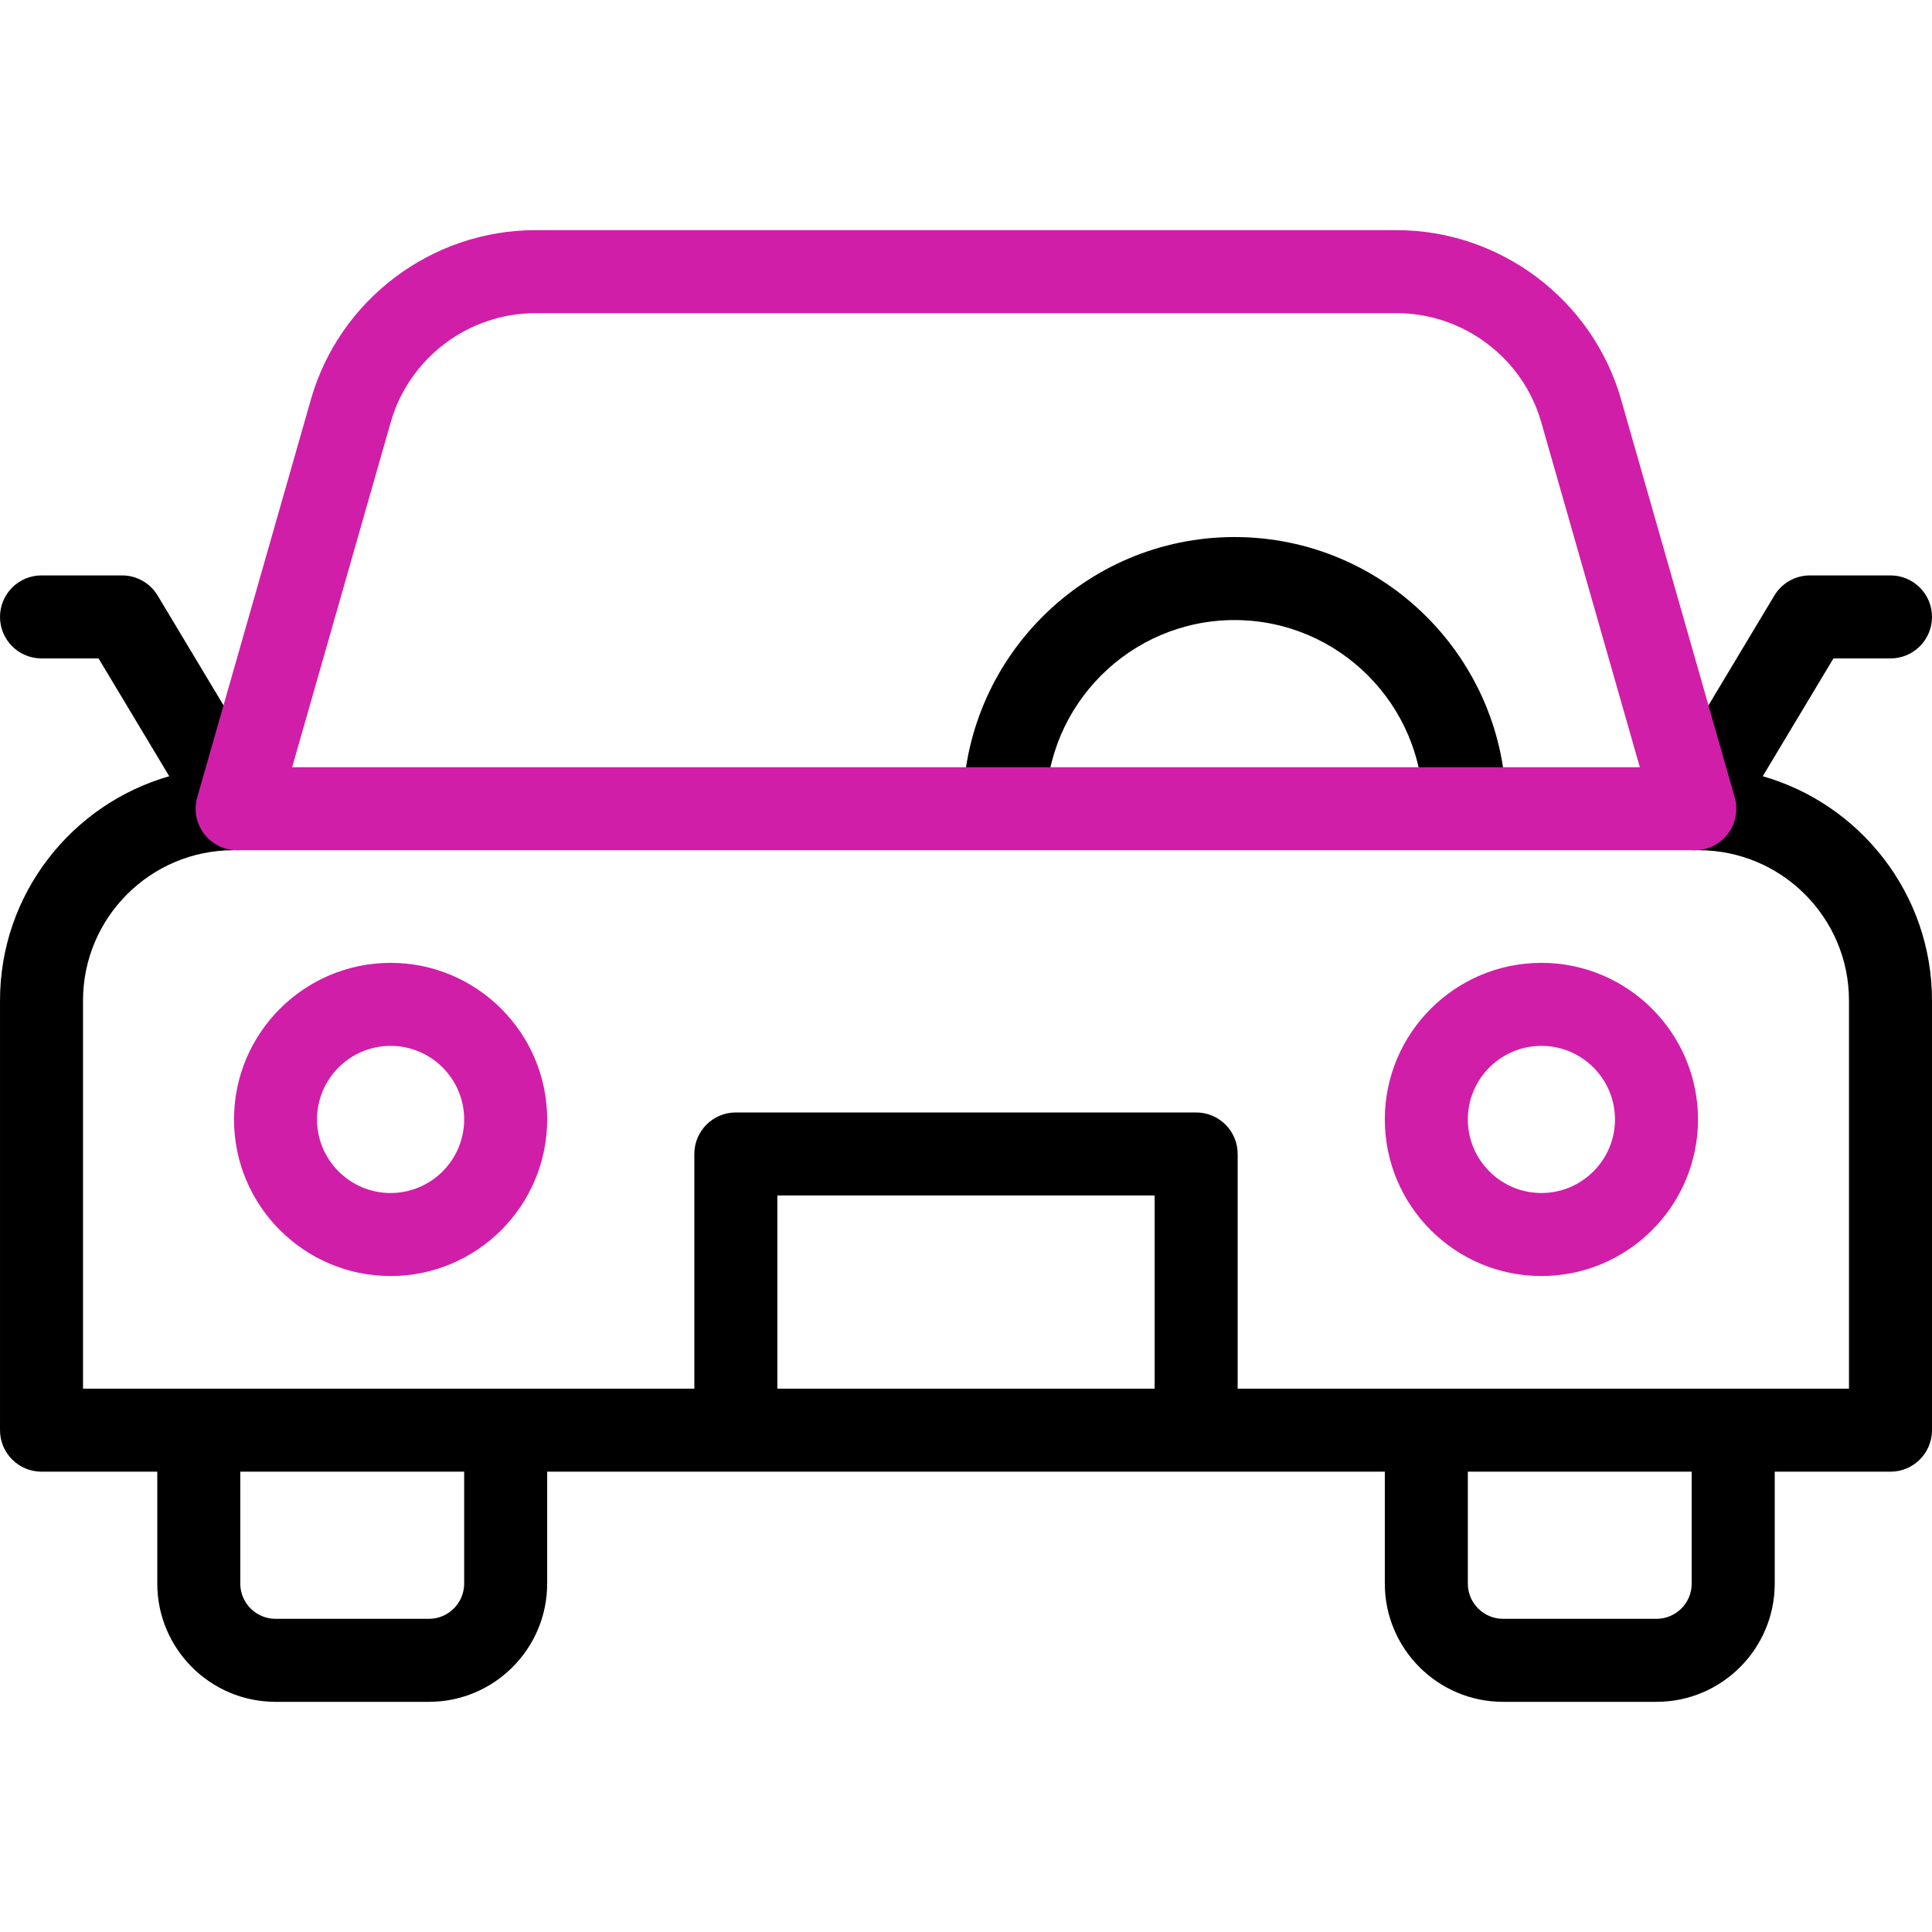
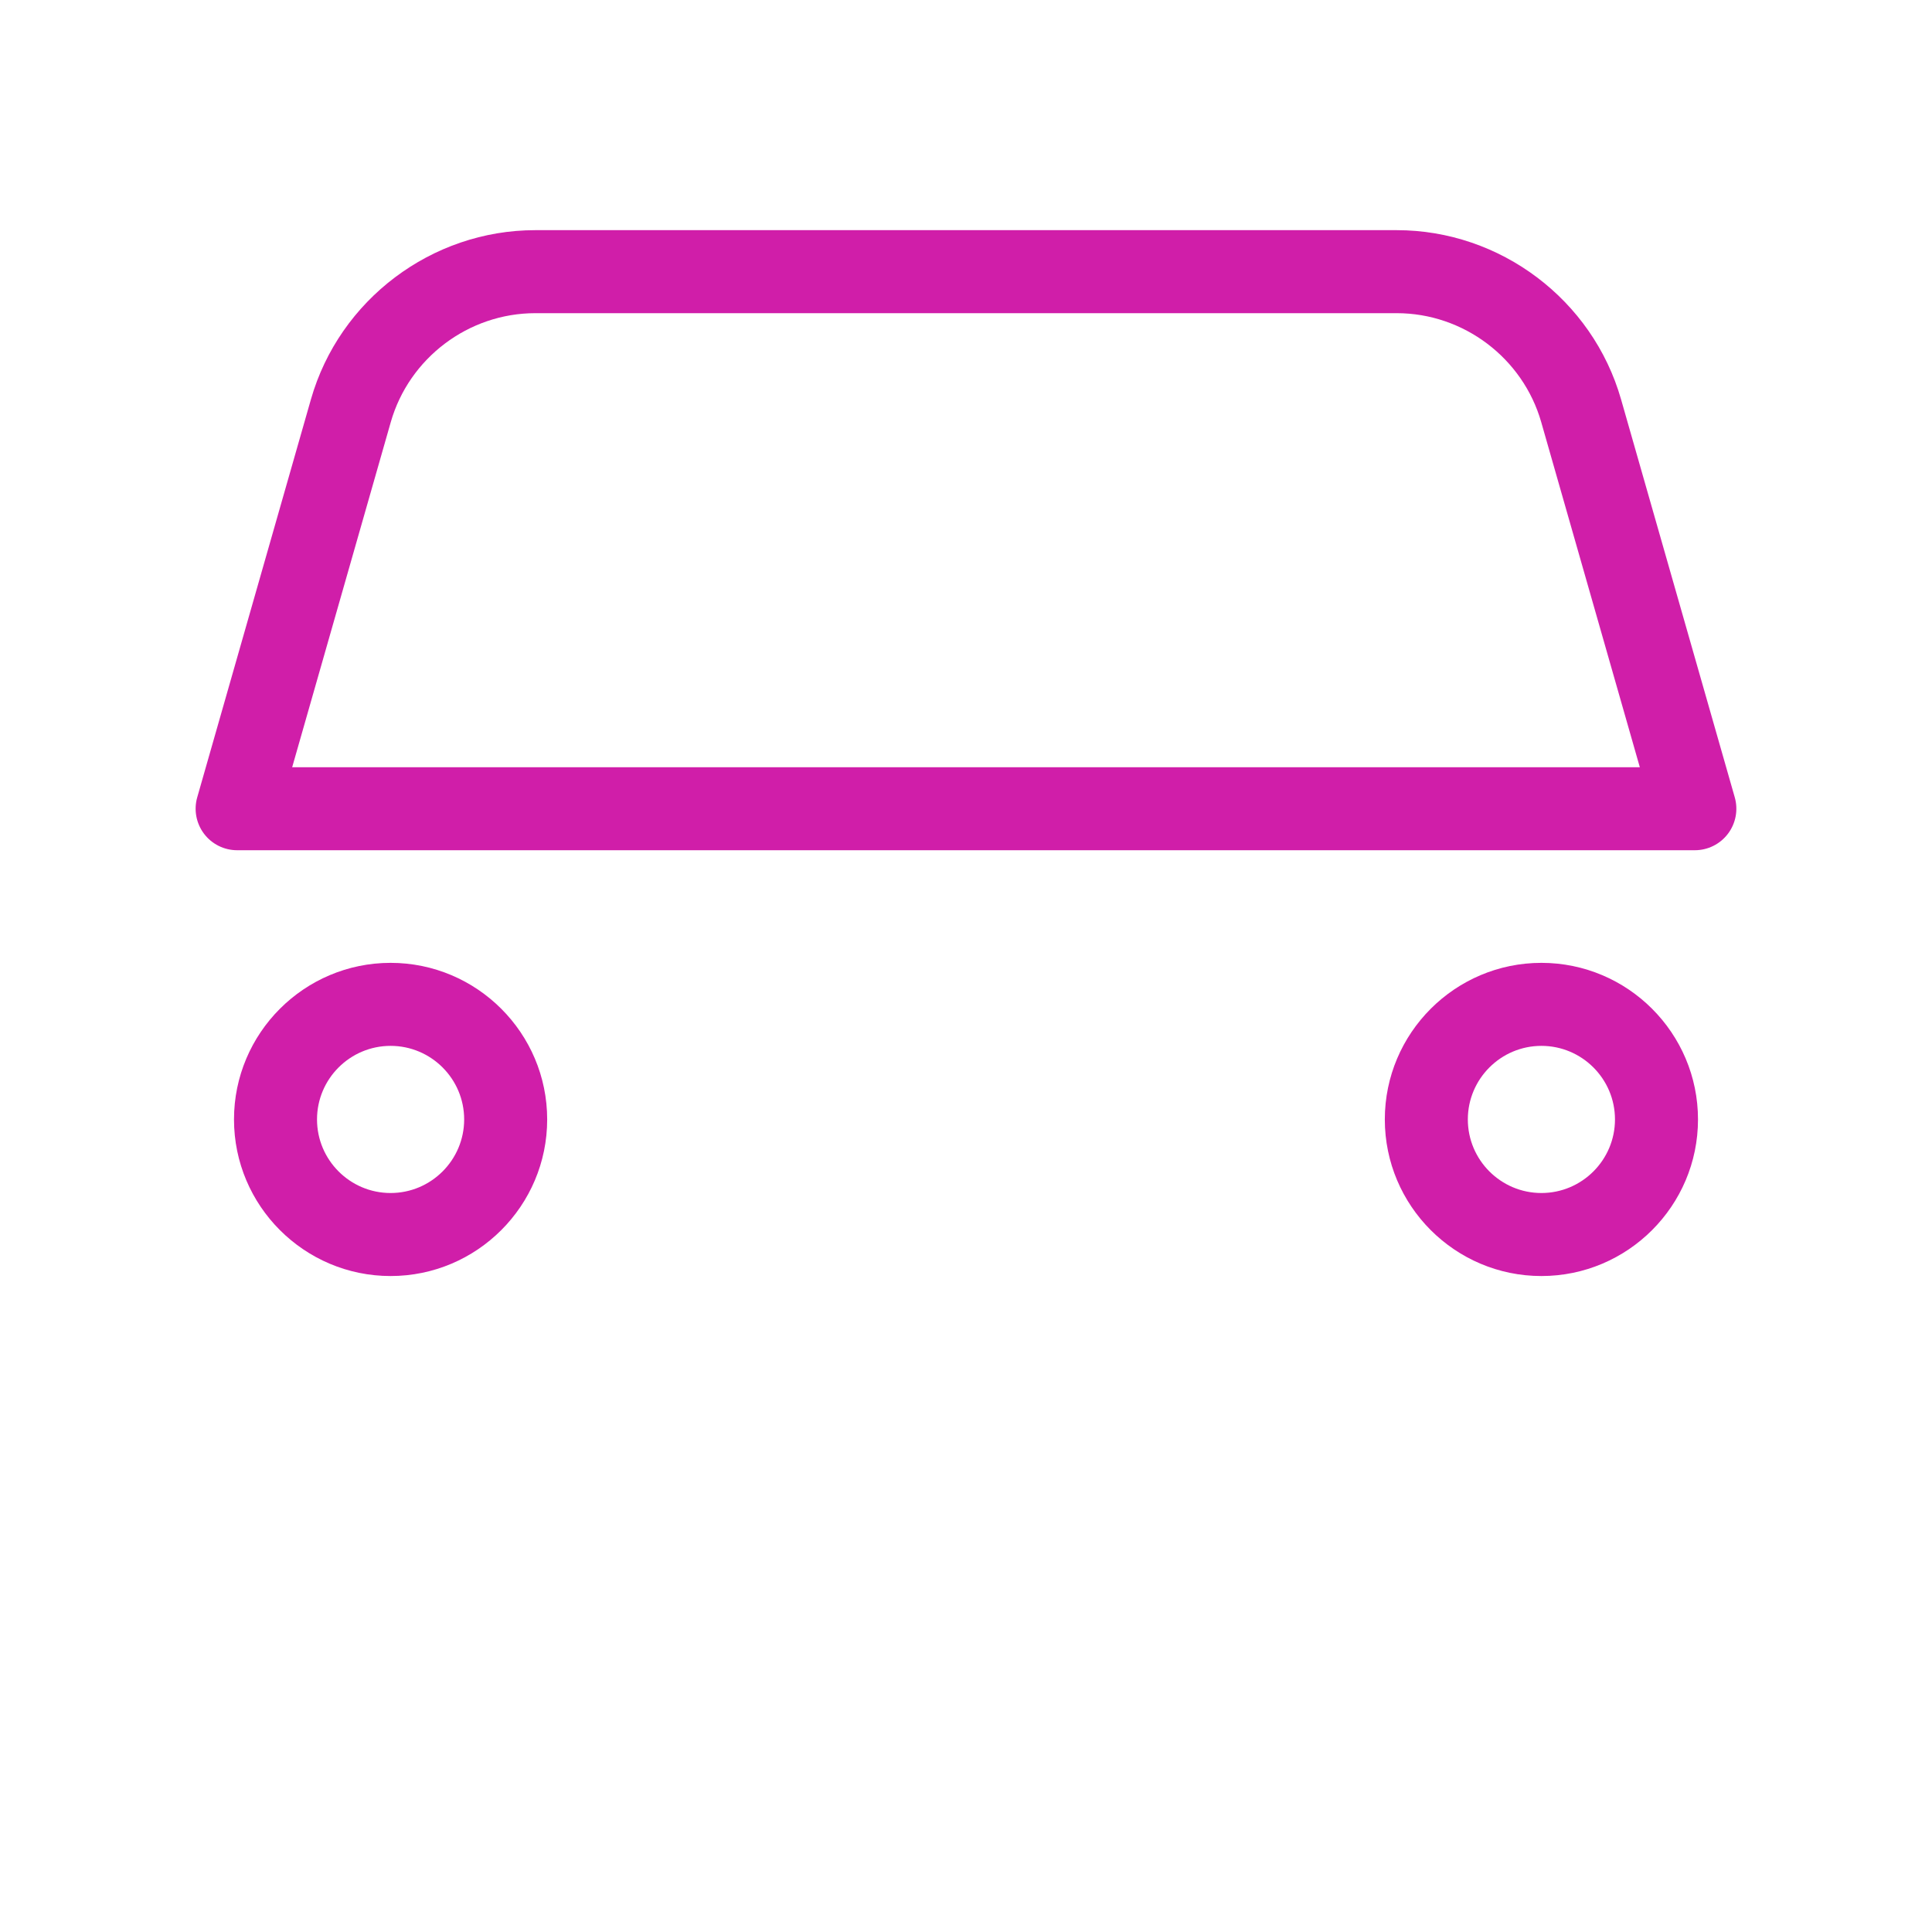
<svg xmlns="http://www.w3.org/2000/svg" id="fi_8112539" enable-background="new 0 0 512 512" height="512" viewBox="0 0 512 512" width="512">
  <g>
-     <path d="m399.157 214.32h-22c0-27.568-22.428-49.996-49.996-49.996-27.567 0-49.995 22.428-49.995 49.996h-22c0-39.699 32.297-71.996 71.995-71.996 39.699 0 71.996 32.297 71.996 71.996z">
-     </path>
-     <path d="m467.148 205.709 18.732-31.219h15.12c6.075 0 11-4.925 11-11s-4.925-11-11-11h-21.349c-3.864 0-7.444 2.027-9.433 5.341l-30.498 50.83c-3.125 5.209-1.437 11.966 3.773 15.092 1.771 1.063 3.723 1.569 5.648 1.569.158 0 .314-.023.472-.03.185.009.368.028.555.028 21.962 0 39.83 17.867 39.83 39.829v102.859h-30.681-81.328-49.996v-62.195c0-6.075-4.925-11-11-11h-121.989c-6.075 0-11 4.925-11 11v62.195h-49.996-81.328-30.68v-102.859c0-21.962 17.867-39.829 39.829-39.829.188 0 .37-.019.555-.028.158.007.314.03.472.03 1.926 0 3.877-.507 5.648-1.569 5.21-3.126 6.898-9.883 3.773-15.092l-30.497-50.83c-1.988-3.314-5.568-5.341-9.433-5.341h-21.347c-6.075 0-11 4.925-11 11s4.925 11 11 11h15.12l18.731 31.219c-25.861 7.398-44.851 31.235-44.851 59.44v113.859c0 6.075 4.925 11 11 11h30.68v29.664c0 17.276 14.056 31.332 31.332 31.332h40.664c17.276 0 31.332-14.056 31.332-31.332v-29.664h49.996 121.991 49.996v29.664c0 17.276 14.056 31.332 31.332 31.332h40.664c17.276 0 31.332-14.056 31.332-31.332v-29.664h30.681c6.075 0 11-4.925 11-11v-113.859c0-28.205-18.991-52.042-44.852-59.44zm-344.14 213.963c0 5.145-4.187 9.332-9.332 9.332h-40.664c-5.146 0-9.332-4.187-9.332-9.332v-29.664h59.328zm82.996-51.664v-51.195h99.991v51.195zm242.315 51.664c0 5.145-4.186 9.332-9.332 9.332h-40.664c-5.146 0-9.332-4.187-9.332-9.332v-29.664h59.328z">
-     </path>
    <g fill="#d01ea9">
      <path d="m408.489 338.162c-22.882 0-41.498-18.616-41.498-41.498s18.616-41.498 41.498-41.498 41.498 18.616 41.498 41.498c0 22.881-18.616 41.498-41.498 41.498zm0-60.996c-10.751 0-19.498 8.747-19.498 19.498s8.747 19.498 19.498 19.498 19.498-8.747 19.498-19.498-8.747-19.498-19.498-19.498z">
      </path>
      <path d="m103.51 338.162c-22.882 0-41.498-18.616-41.498-41.498s18.616-41.498 41.498-41.498 41.498 18.616 41.498 41.498c0 22.881-18.616 41.498-41.498 41.498zm0-60.996c-10.751 0-19.498 8.747-19.498 19.498s8.747 19.498 19.498 19.498 19.498-8.747 19.498-19.498-8.747-19.498-19.498-19.498z">
      </path>
      <path d="m449.153 225.32h-386.307c-3.452 0-6.703-1.62-8.782-4.376-2.078-2.756-2.743-6.327-1.795-9.645l30.13-105.459c7.545-26.404 31.992-44.845 59.451-44.845h228.298c27.46 0 51.907 18.44 59.451 44.845l30.131 105.458c.948 3.318.283 6.89-1.795 9.645-2.079 2.757-5.33 4.377-8.782 4.377zm-371.724-22h357.141l-26.125-91.437c-4.859-17.009-20.608-28.888-38.297-28.888h-228.298c-17.688 0-33.437 11.879-38.297 28.889z">
      </path>
    </g>
  </g>
</svg>